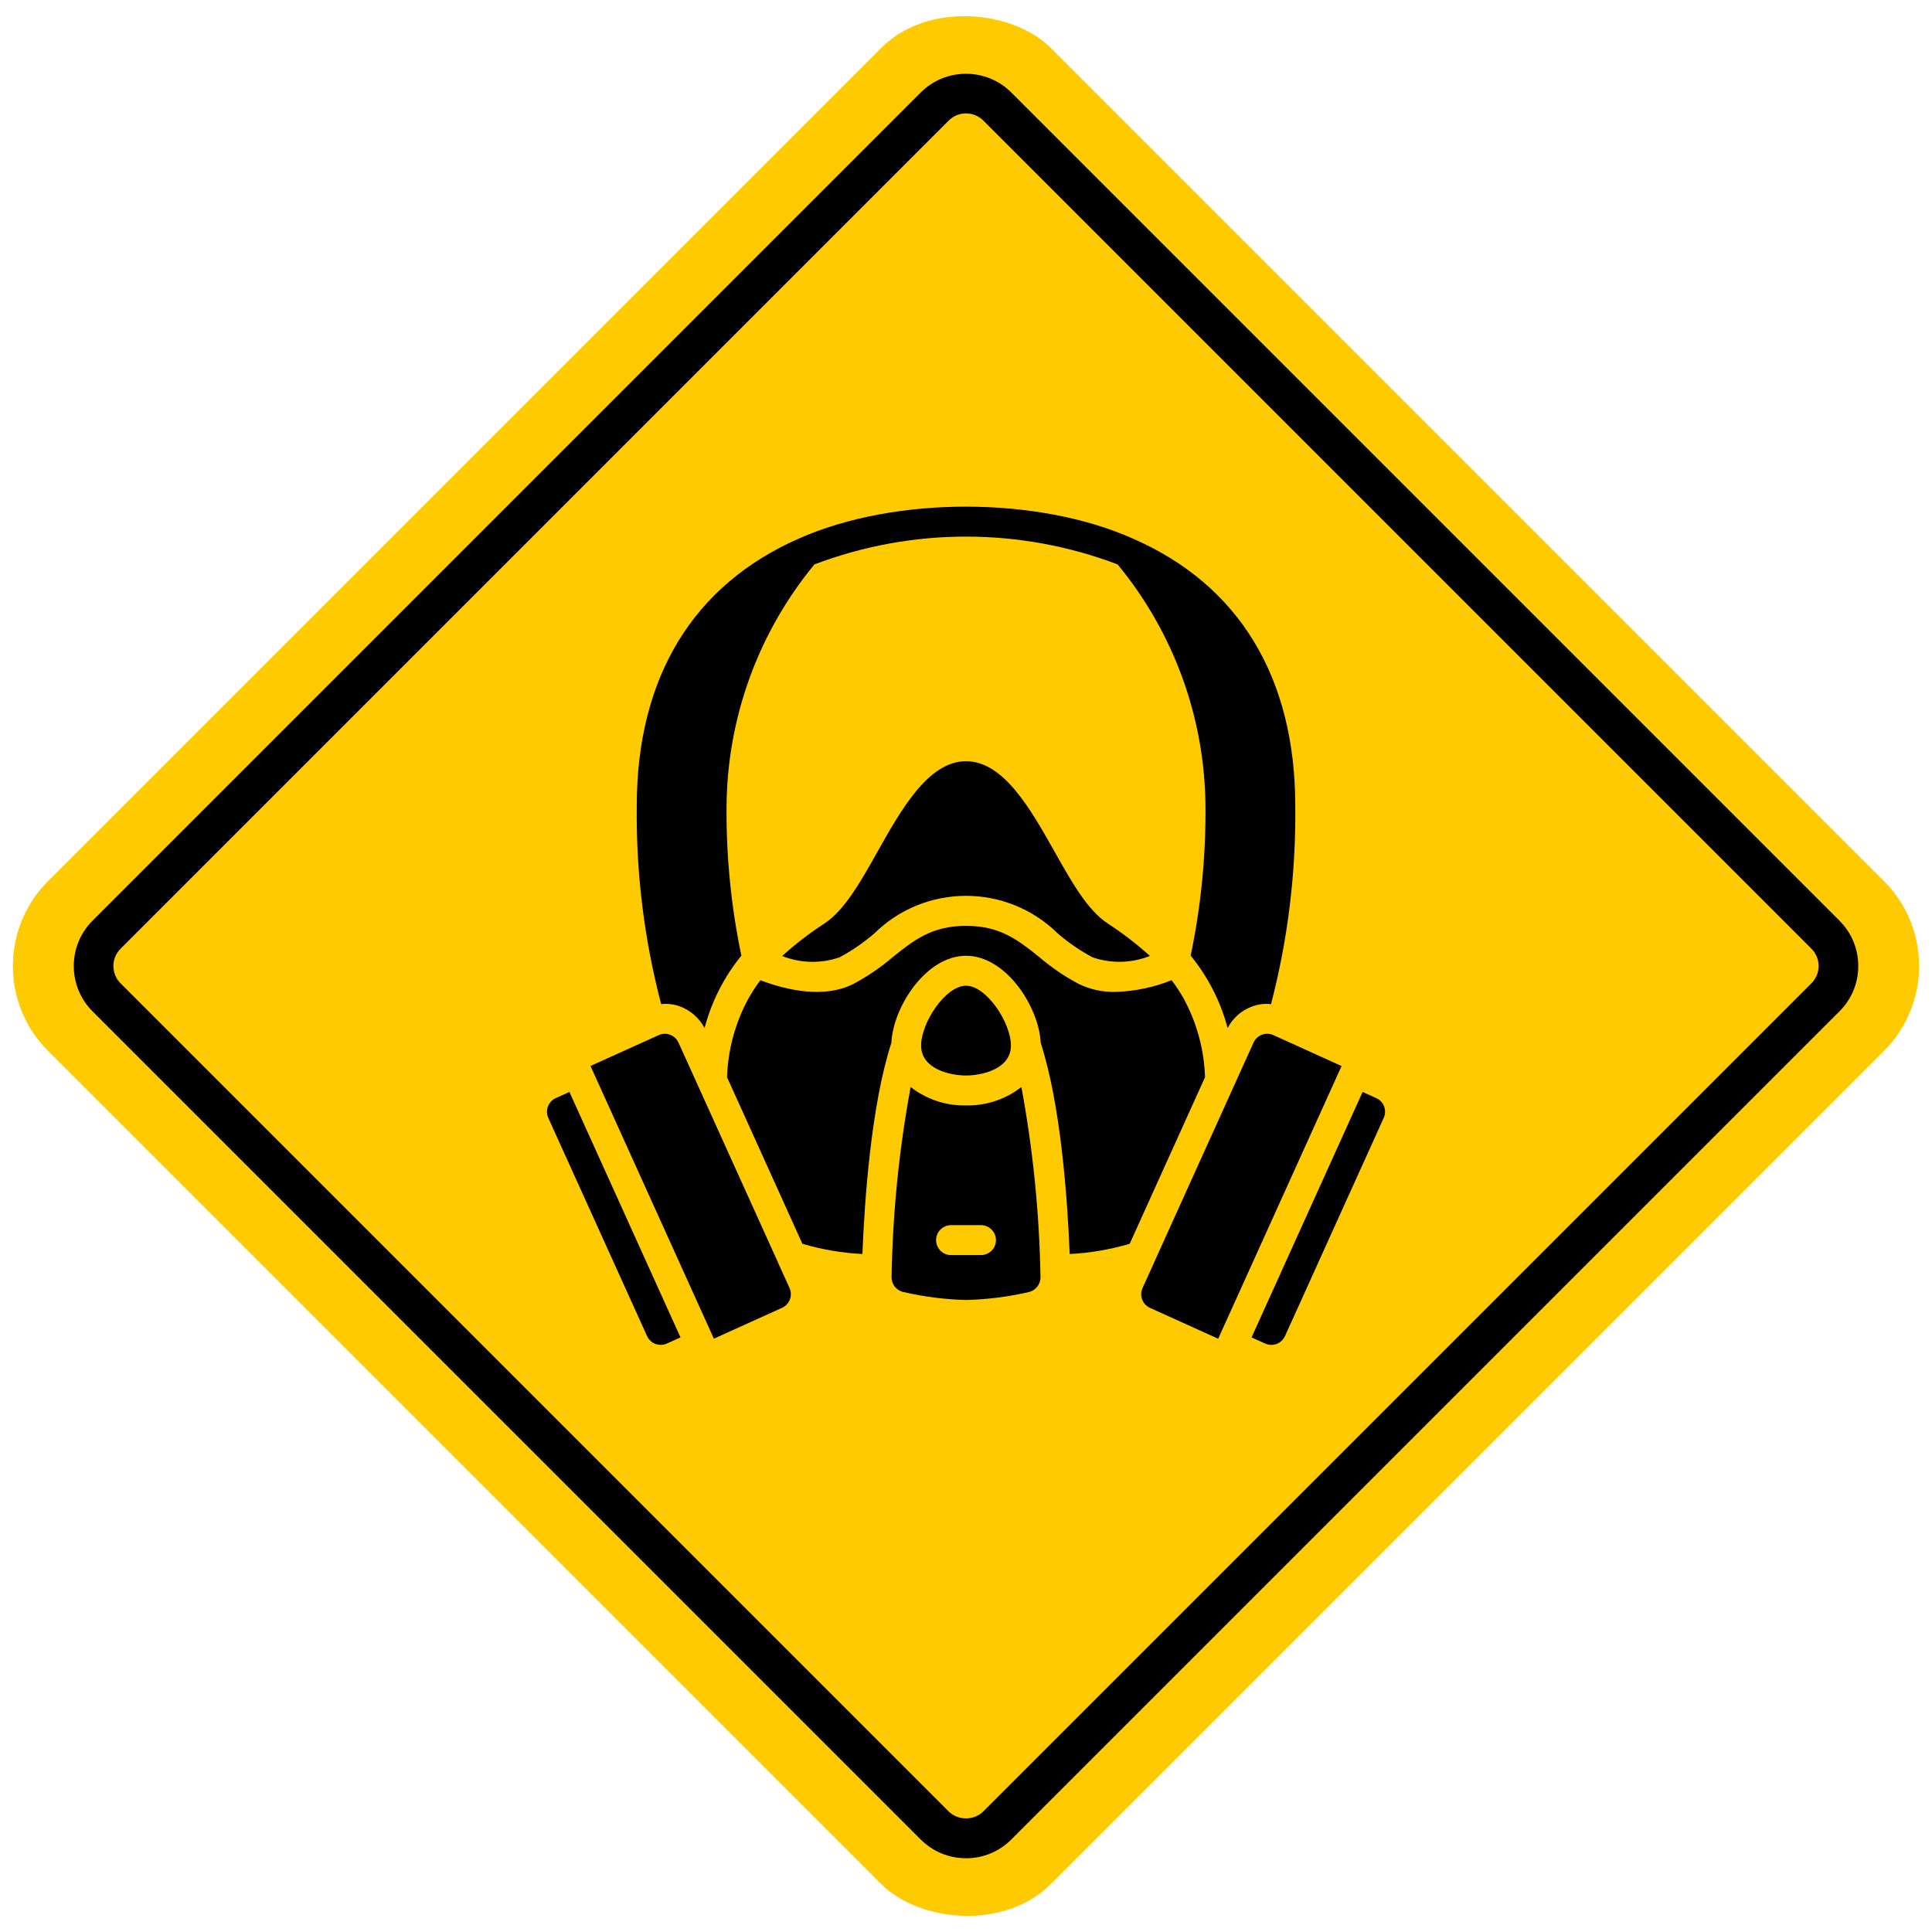
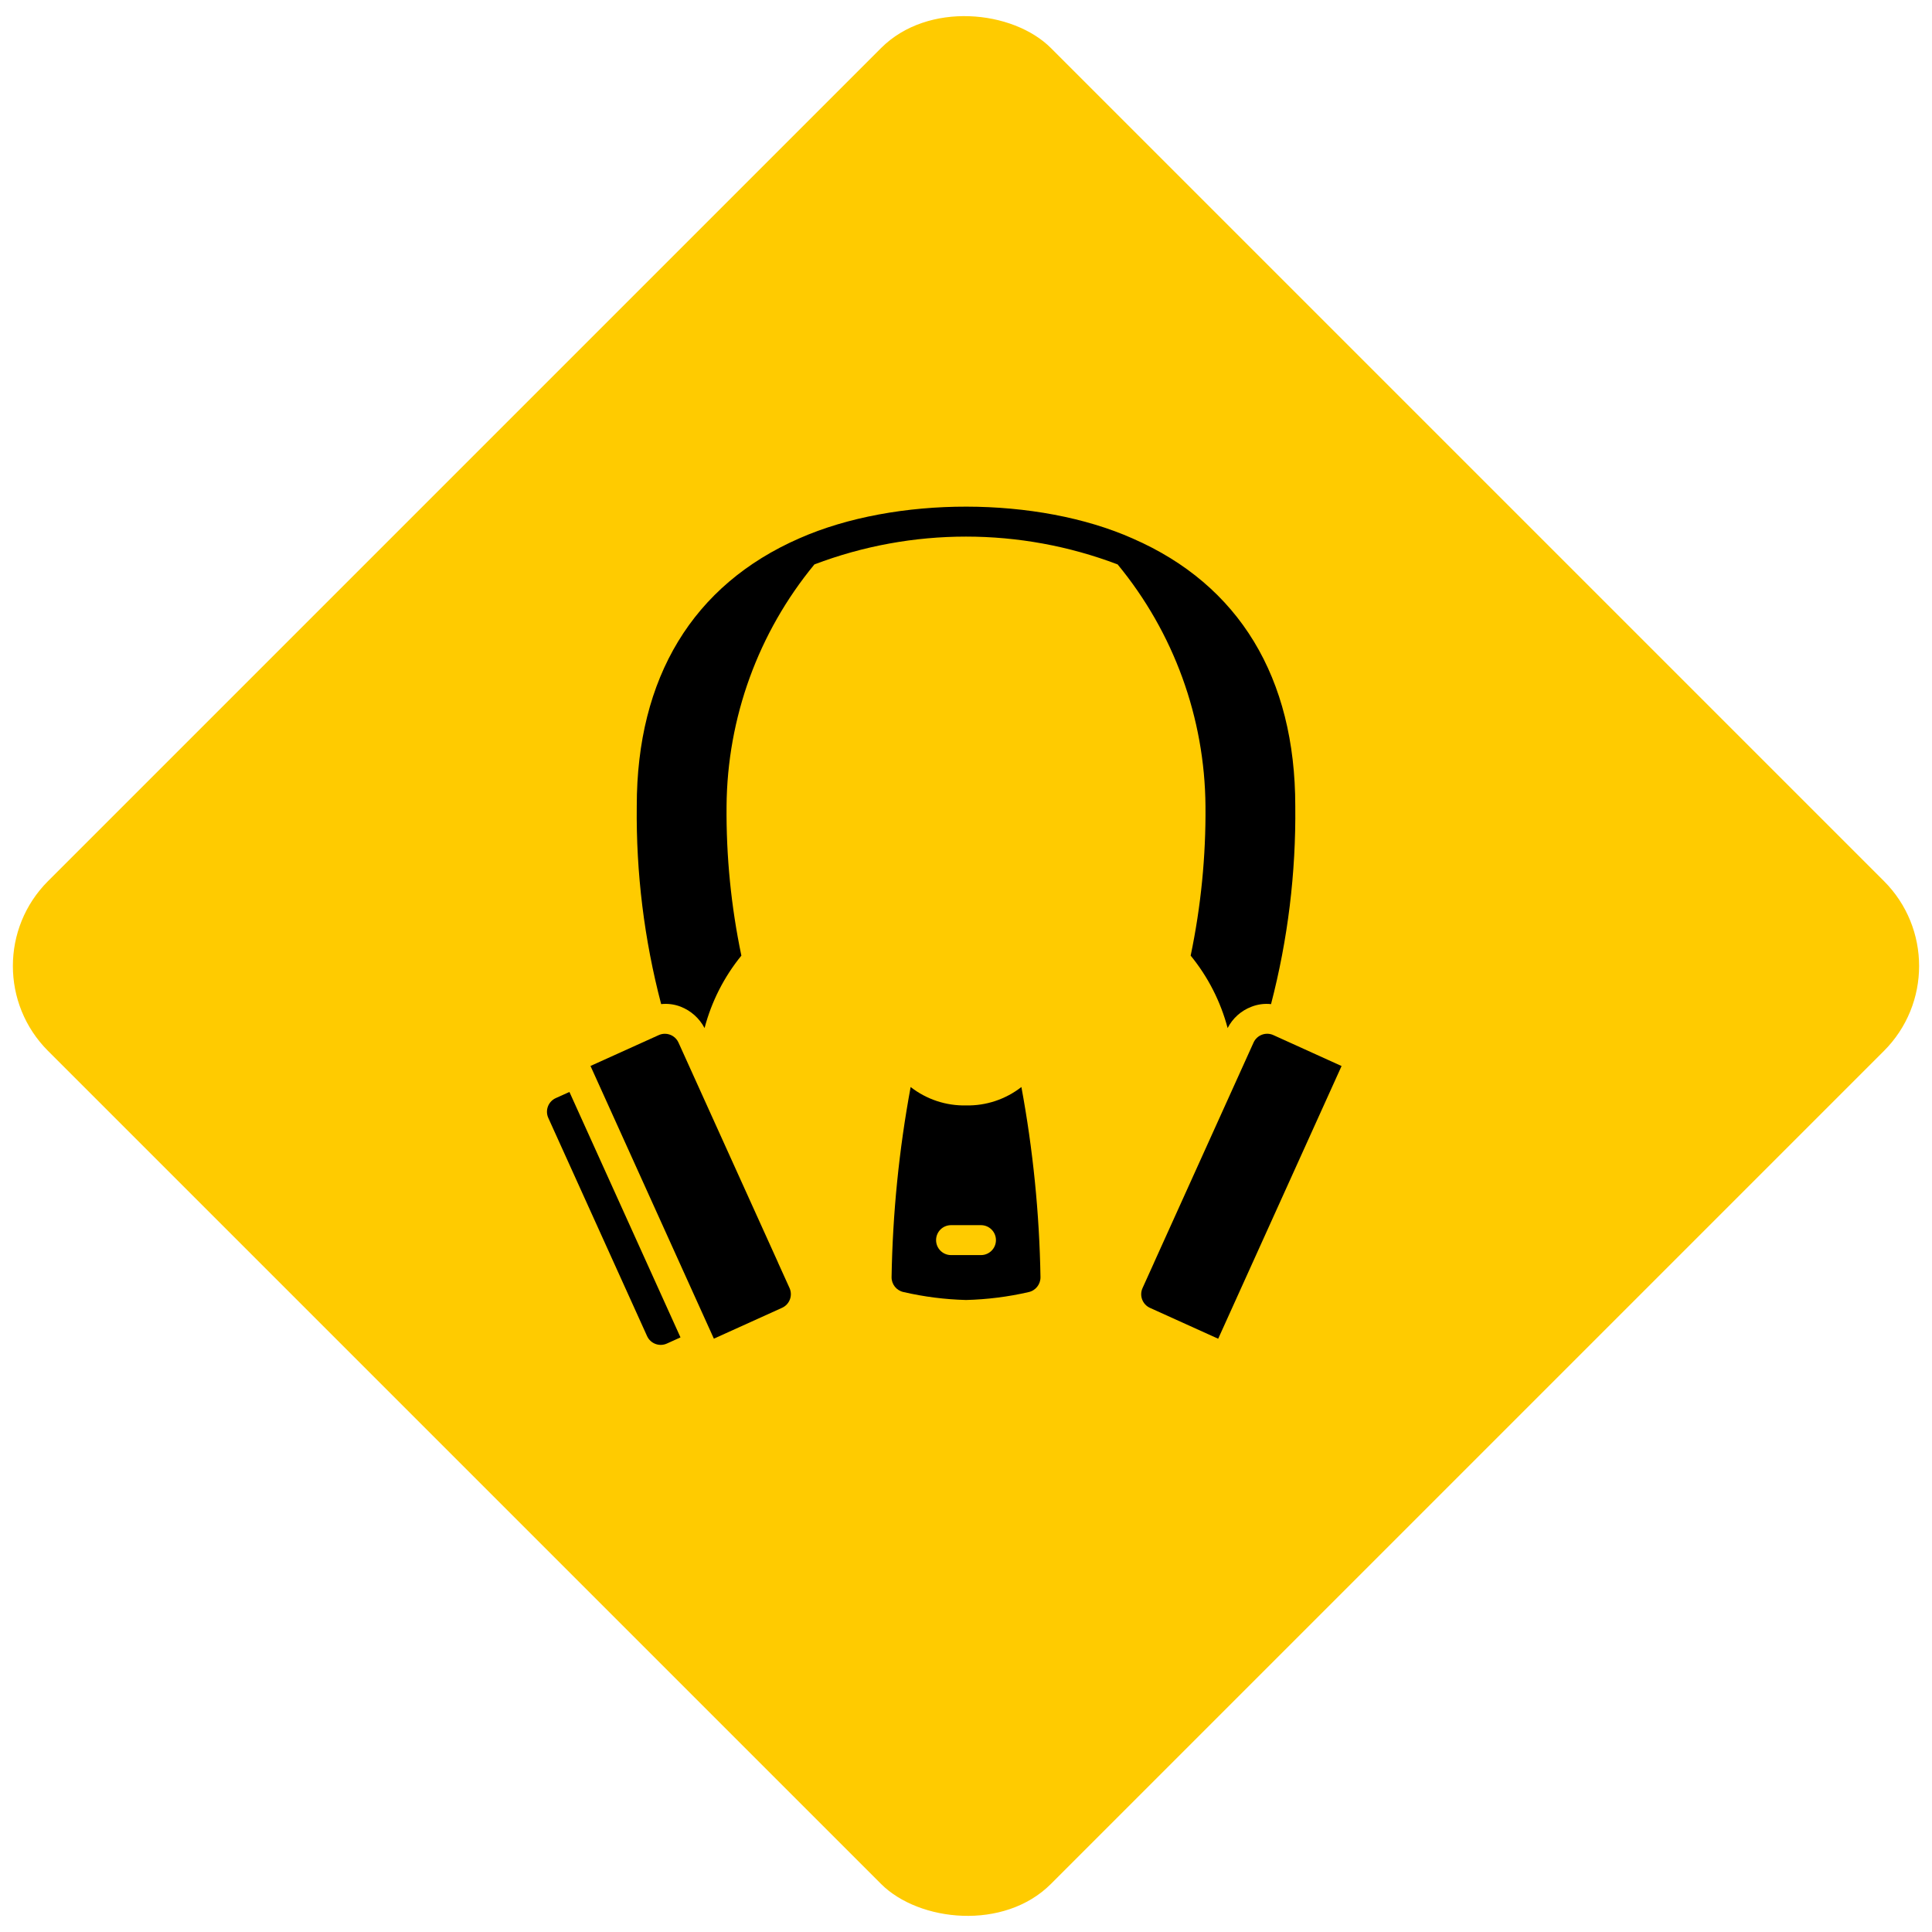
<svg xmlns="http://www.w3.org/2000/svg" id="Layer_1" data-name="Layer 1" viewBox="0 0 150 150">
  <defs>
    <style>      .cls-1 {        fill: #ffcb00;      }    </style>
  </defs>
  <g>
    <rect class="cls-1" x="19.942" y="19.942" width="110.115" height="110.115" rx="9.327" ry="9.327" transform="translate(-31.066 75) rotate(-45)" />
-     <path d="M75,144.274c-1.328,0-2.577-.517-3.517-1.457L7.182,78.517c-1.939-1.94-1.939-5.094,0-7.033L71.484,7.182c1.939-1.939,5.093-1.939,7.033,0l64.301,64.303c.94.939,1.457,2.188,1.457,3.516s-.517,2.577-1.457,3.517l-64.301,64.301c-.94.94-2.188,1.457-3.517,1.457ZM75,8.804c-.485,0-.97.185-1.34.554L9.358,73.66c-.739.739-.738,1.942,0,2.681l64.301,64.301c.717.715,1.964.715,2.681,0l64.301-64.301c.358-.358.555-.834.555-1.341s-.197-.982-.555-1.339L76.341,9.358c-.37-.369-.855-.554-1.341-.554Z" />
  </g>
  <g id="Page-1">
    <g id="_056---Dust-Mask" data-name="056---Dust-Mask">
-       <path id="Shape" d="M78.487,81.178c0-1.793-1.903-4.648-3.486-4.648s-3.486,2.855-3.486,4.648c0,1.838,2.28,2.324,3.486,2.324s3.486-.486,3.486-2.324Z" />
      <path id="Shape-2" data-name="Shape" d="M75.001,85.825c-1.555.033-3.073-.472-4.299-1.429-.902,4.869-1.397,9.805-1.48,14.757-.009.56.381,1.047.93,1.162,1.592.367,3.217.574,4.85.616,1.633-.041,3.259-.245,4.851-.611.548-.115.937-.602.93-1.162-.084-4.953-.579-9.891-1.482-14.762-1.226.957-2.744,1.462-4.299,1.429h0ZM76.163,97.445h-2.324c-.642,0-1.162-.52-1.162-1.162s.52-1.162,1.162-1.162h2.324c.642,0,1.162.52,1.162,1.162s-.52,1.162-1.162,1.162Z" />
      <path id="Shape-3" data-name="Shape" d="M60.405,98.026v-.006l-7.727-17.075c-.188-.416-.602-.683-1.059-.683-.165,0-.328.036-.478.105l-5.295,2.394,9.579,21.173,5.293-2.395c.281-.127.5-.36.609-.648s.099-.608-.028-.889l-.895-1.975Z" />
-       <path id="Shape-4" data-name="Shape" d="M65.189,74.322c.96-.515,1.861-1.134,2.686-1.844,3.951-3.9,10.302-3.9,14.253,0,.826.711,1.727,1.329,2.688,1.844,1.451.503,3.035.466,4.462-.103-1.03-.934-2.134-1.783-3.302-2.538-1.555-1.036-2.789-3.226-4.09-5.545-1.857-3.295-3.96-7.036-6.883-7.036s-5.027,3.74-6.883,7.04c-1.304,2.324-2.535,4.508-4.091,5.546-1.167.755-2.271,1.603-3.301,2.537,1.427.57,3.012.605,4.463.099Z" />
      <path id="Shape-5" data-name="Shape" d="M43.15,85.257c-.584.264-.844.951-.581,1.536l7.669,16.94c.264.584.951.844,1.536.581l1.059-.479-8.623-19.056-1.06.478Z" />
-       <path id="Shape-6" data-name="Shape" d="M107.462,85.904c-.109-.288-.328-.521-.609-.647l-1.06-.478-4.311,9.528-4.311,9.528,1.059.479c.585.263,1.272.003,1.536-.581l7.665-16.939c.128-.281.139-.601.03-.89h0Z" />
-       <path id="Shape-7" data-name="Shape" d="M91.906,77.539c-.28-.501-.595-.981-.942-1.437-1.393.558-2.873.866-4.372.911-.971.019-1.933-.188-2.811-.604-1.109-.587-2.15-1.296-3.104-2.112-1.62-1.296-3.019-2.415-5.675-2.415s-4.055,1.119-5.675,2.415c-.953.816-1.994,1.525-3.102,2.112-2.208,1.095-4.996.521-7.19-.301-.343.452-.653.927-.93,1.422-1.02,1.877-1.588,3.966-1.658,6.101l5.85,12.935c1.516.45,3.08.717,4.659.794.17-4.237.687-11.581,2.25-16.392.122-2.753,2.668-6.763,5.796-6.763s5.674,4.01,5.798,6.763c1.563,4.811,2.08,12.155,2.25,16.392,1.579-.077,3.144-.344,4.659-.794l5.85-12.935c-.07-2.132-.636-4.218-1.653-6.092h0Z" />
      <path id="Shape-8" data-name="Shape" d="M98.862,80.364c-.281-.127-.601-.137-.889-.028-.288.109-.522.328-.648.609l-7.725,17.081v.006l-.894,1.975c-.127.281-.137.601-.028.889.109.288.328.522.609.648l5.293,2.395,9.579-21.173-5.297-2.402Z" />
      <path id="Shape-9" data-name="Shape" d="M87.946,41.81c-7.367-3.277-18.405-3.316-25.889-.012-8.262,3.614-12.619,10.806-12.619,20.788-.059,5.186.578,10.356,1.894,15.373.512-.055,1.03.013,1.511.198.8.312,1.46.902,1.859,1.662.54-2.057,1.515-3.975,2.858-5.624-.798-3.817-1.184-7.709-1.15-11.608.052-6.853,2.46-13.479,6.821-18.766,7.583-2.879,15.958-2.879,23.541,0,4.361,5.287,6.769,11.913,6.821,18.766.034,3.899-.352,7.791-1.15,11.608,1.347,1.649,2.325,3.566,2.87,5.624.388-.758,1.041-1.345,1.836-1.65.487-.194,1.013-.266,1.534-.209,1.306-5.018,1.939-10.188,1.882-15.373,0-9.981-4.357-17.174-12.619-20.776h0Z" />
    </g>
  </g>
</svg>